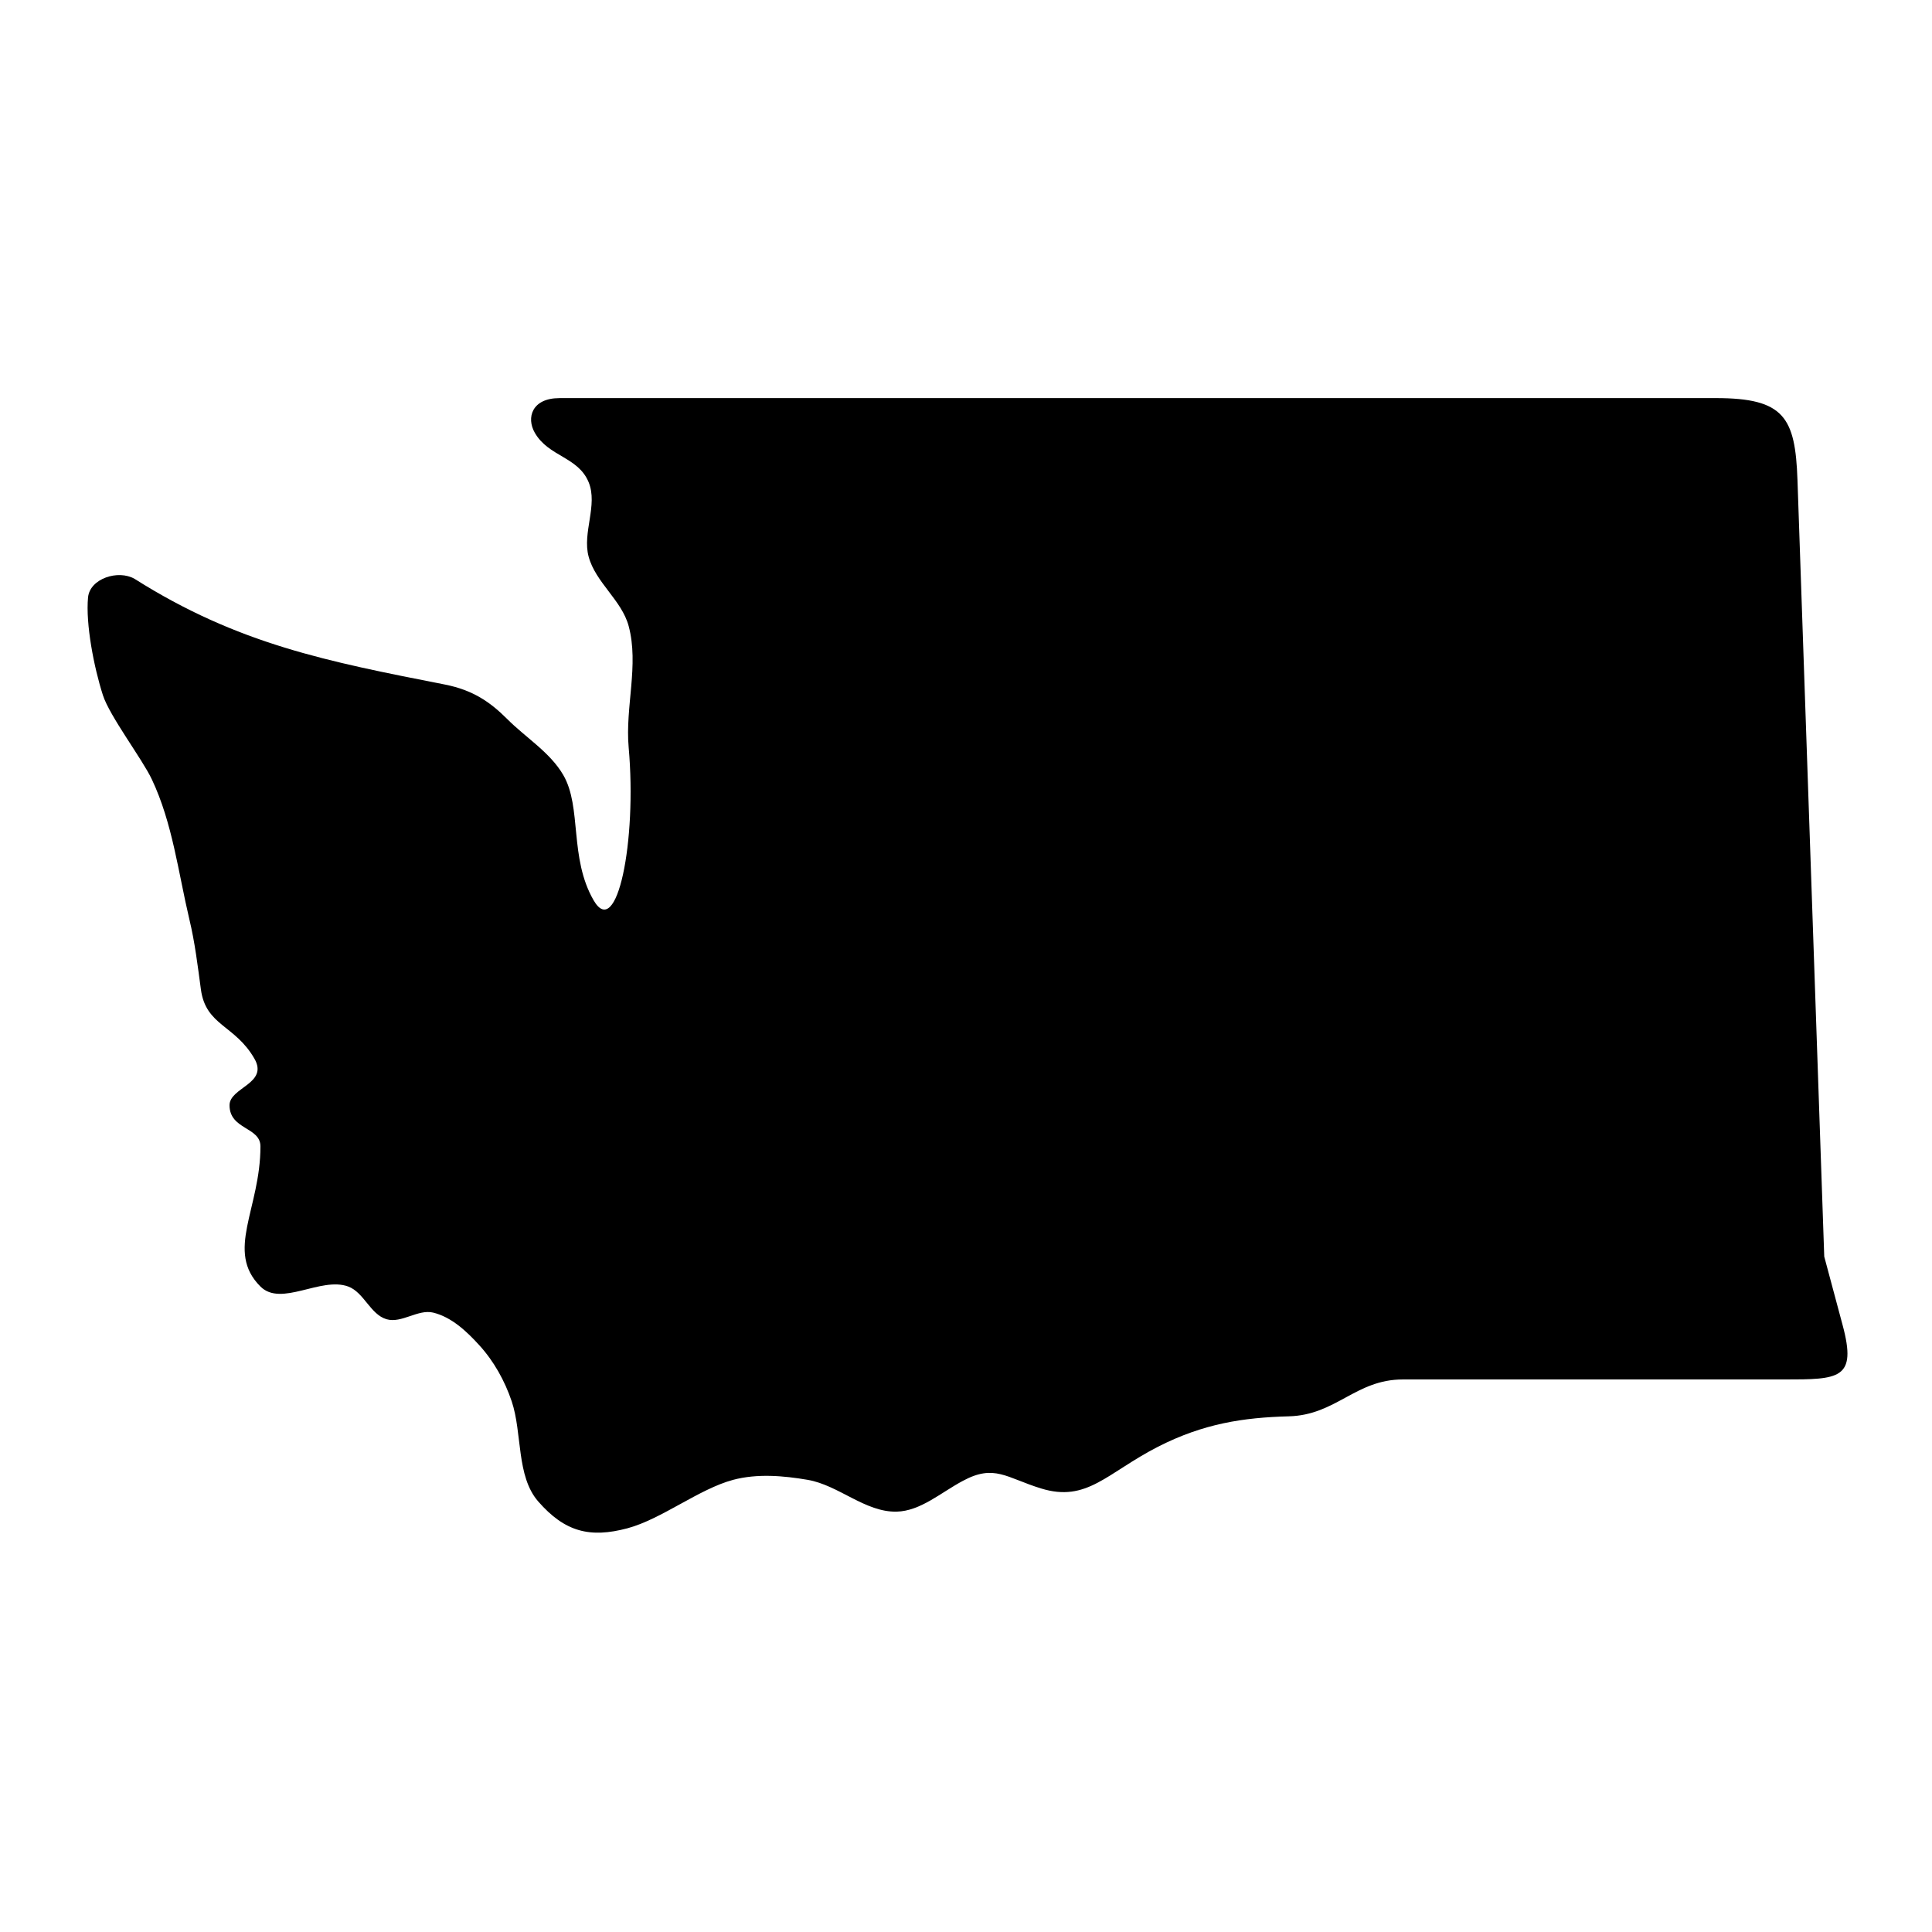
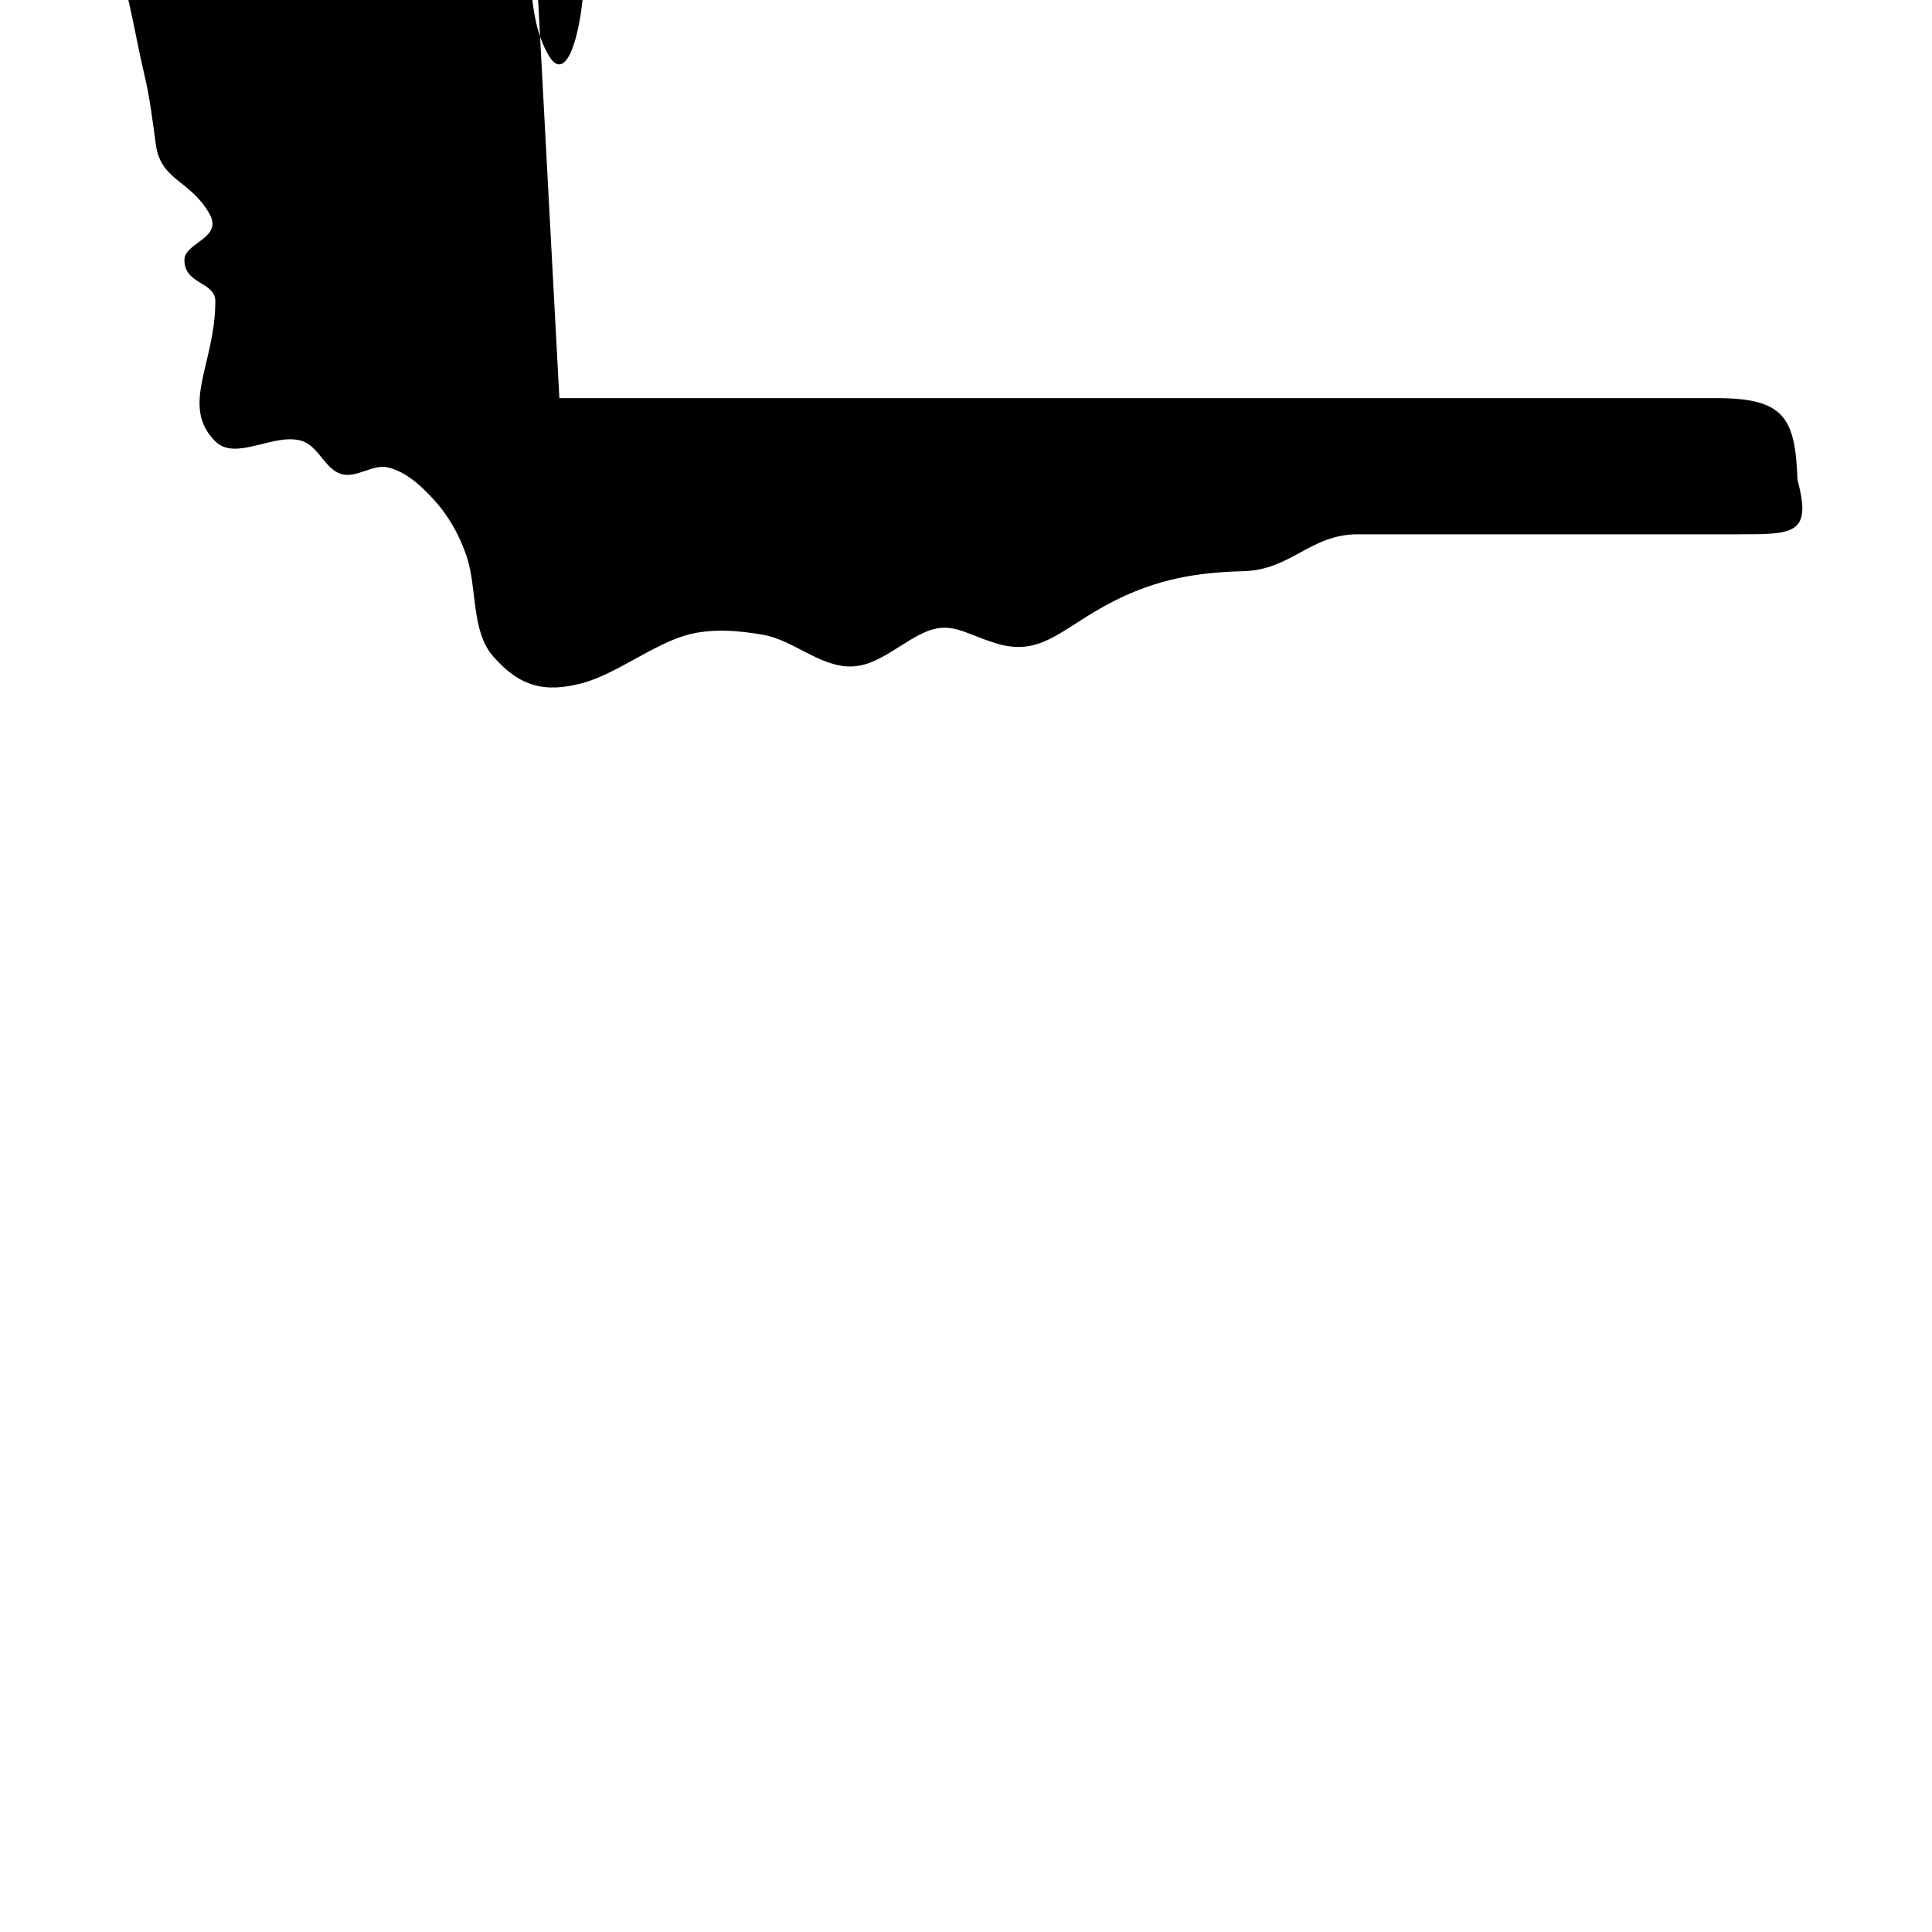
<svg xmlns="http://www.w3.org/2000/svg" fill="#000000" width="800px" height="800px" version="1.1" viewBox="144 144 512 512">
-   <path d="m292.24 249.5h306.48c18.074 0 21.047 5.07 21.629 21.664l7.094 205.84 4.863 18.137c3.879 14.398-0.934 14.43-15.539 14.43h-101.02c-12.504 0-17.668 9.449-30.207 9.77-12.008 0.324-22.566 1.898-34.641 8.051-13.613 6.977-18.832 14.84-31.047 11.051-9.152-2.82-12.332-6.504-20.668-2.008-5.867 3.117-11.223 8.016-17.582 8.168-8.34 0.172-15.309-6.996-23.527-8.426-6.5-1.113-13.414-1.695-19.801 0-9.031 2.418-18.949 10.406-27.988 12.832-9.941 2.648-16.586 0.984-23.641-7.094-5.867-6.707-4.199-18.074-7.031-26.527-1.836-5.457-4.758-10.703-8.633-14.93-3.352-3.684-7.352-7.434-12.188-8.605-4.023-0.969-8.367 2.918-12.359 1.754-4.281-1.254-5.973-7.113-10.148-8.664-7.281-2.68-17.777 5.484-23.266 0-9.414-9.383 0-20.578 0-37.141 0-5.184-8.191-4.398-8.191-10.906 0-4.727 10.434-5.715 6.582-12.359-5.129-8.93-12.848-8.688-14.164-18.281-0.84-6.25-1.602-12.551-3.062-18.617-2.949-12.449-4.461-25.508-9.938-37.082-2.481-5.309-11.195-16.77-12.98-22.34-2.356-7.316-4.606-18.859-3.934-25.914 0.5-4.988 7.984-7.406 12.332-4.902 27.406 17.324 51.109 21.898 82.277 28.016 7.344 1.465 11.895 4.559 16.445 9.102 4.953 4.988 11.398 8.84 14.902 14.895 4.953 8.547 1.512 21.867 8.016 33.156 6.207 10.754 11.516-15.629 9.297-40.527-0.953-10.668 2.777-21.809 0-32.133-1.836-6.852-8.766-11.547-10.609-18.398-1.723-6.348 2.508-13.641 0-19.734-2.801-6.762-10.613-6.731-14.262-13.086-2.297-3.969-0.781-9.184 6.512-9.184z" />
+   <path d="m292.24 249.5h306.48c18.074 0 21.047 5.07 21.629 21.664c3.879 14.398-0.934 14.43-15.539 14.43h-101.02c-12.504 0-17.668 9.449-30.207 9.77-12.008 0.324-22.566 1.898-34.641 8.051-13.613 6.977-18.832 14.84-31.047 11.051-9.152-2.82-12.332-6.504-20.668-2.008-5.867 3.117-11.223 8.016-17.582 8.168-8.34 0.172-15.309-6.996-23.527-8.426-6.5-1.113-13.414-1.695-19.801 0-9.031 2.418-18.949 10.406-27.988 12.832-9.941 2.648-16.586 0.984-23.641-7.094-5.867-6.707-4.199-18.074-7.031-26.527-1.836-5.457-4.758-10.703-8.633-14.93-3.352-3.684-7.352-7.434-12.188-8.605-4.023-0.969-8.367 2.918-12.359 1.754-4.281-1.254-5.973-7.113-10.148-8.664-7.281-2.68-17.777 5.484-23.266 0-9.414-9.383 0-20.578 0-37.141 0-5.184-8.191-4.398-8.191-10.906 0-4.727 10.434-5.715 6.582-12.359-5.129-8.93-12.848-8.688-14.164-18.281-0.84-6.25-1.602-12.551-3.062-18.617-2.949-12.449-4.461-25.508-9.938-37.082-2.481-5.309-11.195-16.77-12.98-22.34-2.356-7.316-4.606-18.859-3.934-25.914 0.5-4.988 7.984-7.406 12.332-4.902 27.406 17.324 51.109 21.898 82.277 28.016 7.344 1.465 11.895 4.559 16.445 9.102 4.953 4.988 11.398 8.84 14.902 14.895 4.953 8.547 1.512 21.867 8.016 33.156 6.207 10.754 11.516-15.629 9.297-40.527-0.953-10.668 2.777-21.809 0-32.133-1.836-6.852-8.766-11.547-10.609-18.398-1.723-6.348 2.508-13.641 0-19.734-2.801-6.762-10.613-6.731-14.262-13.086-2.297-3.969-0.781-9.184 6.512-9.184z" />
</svg>